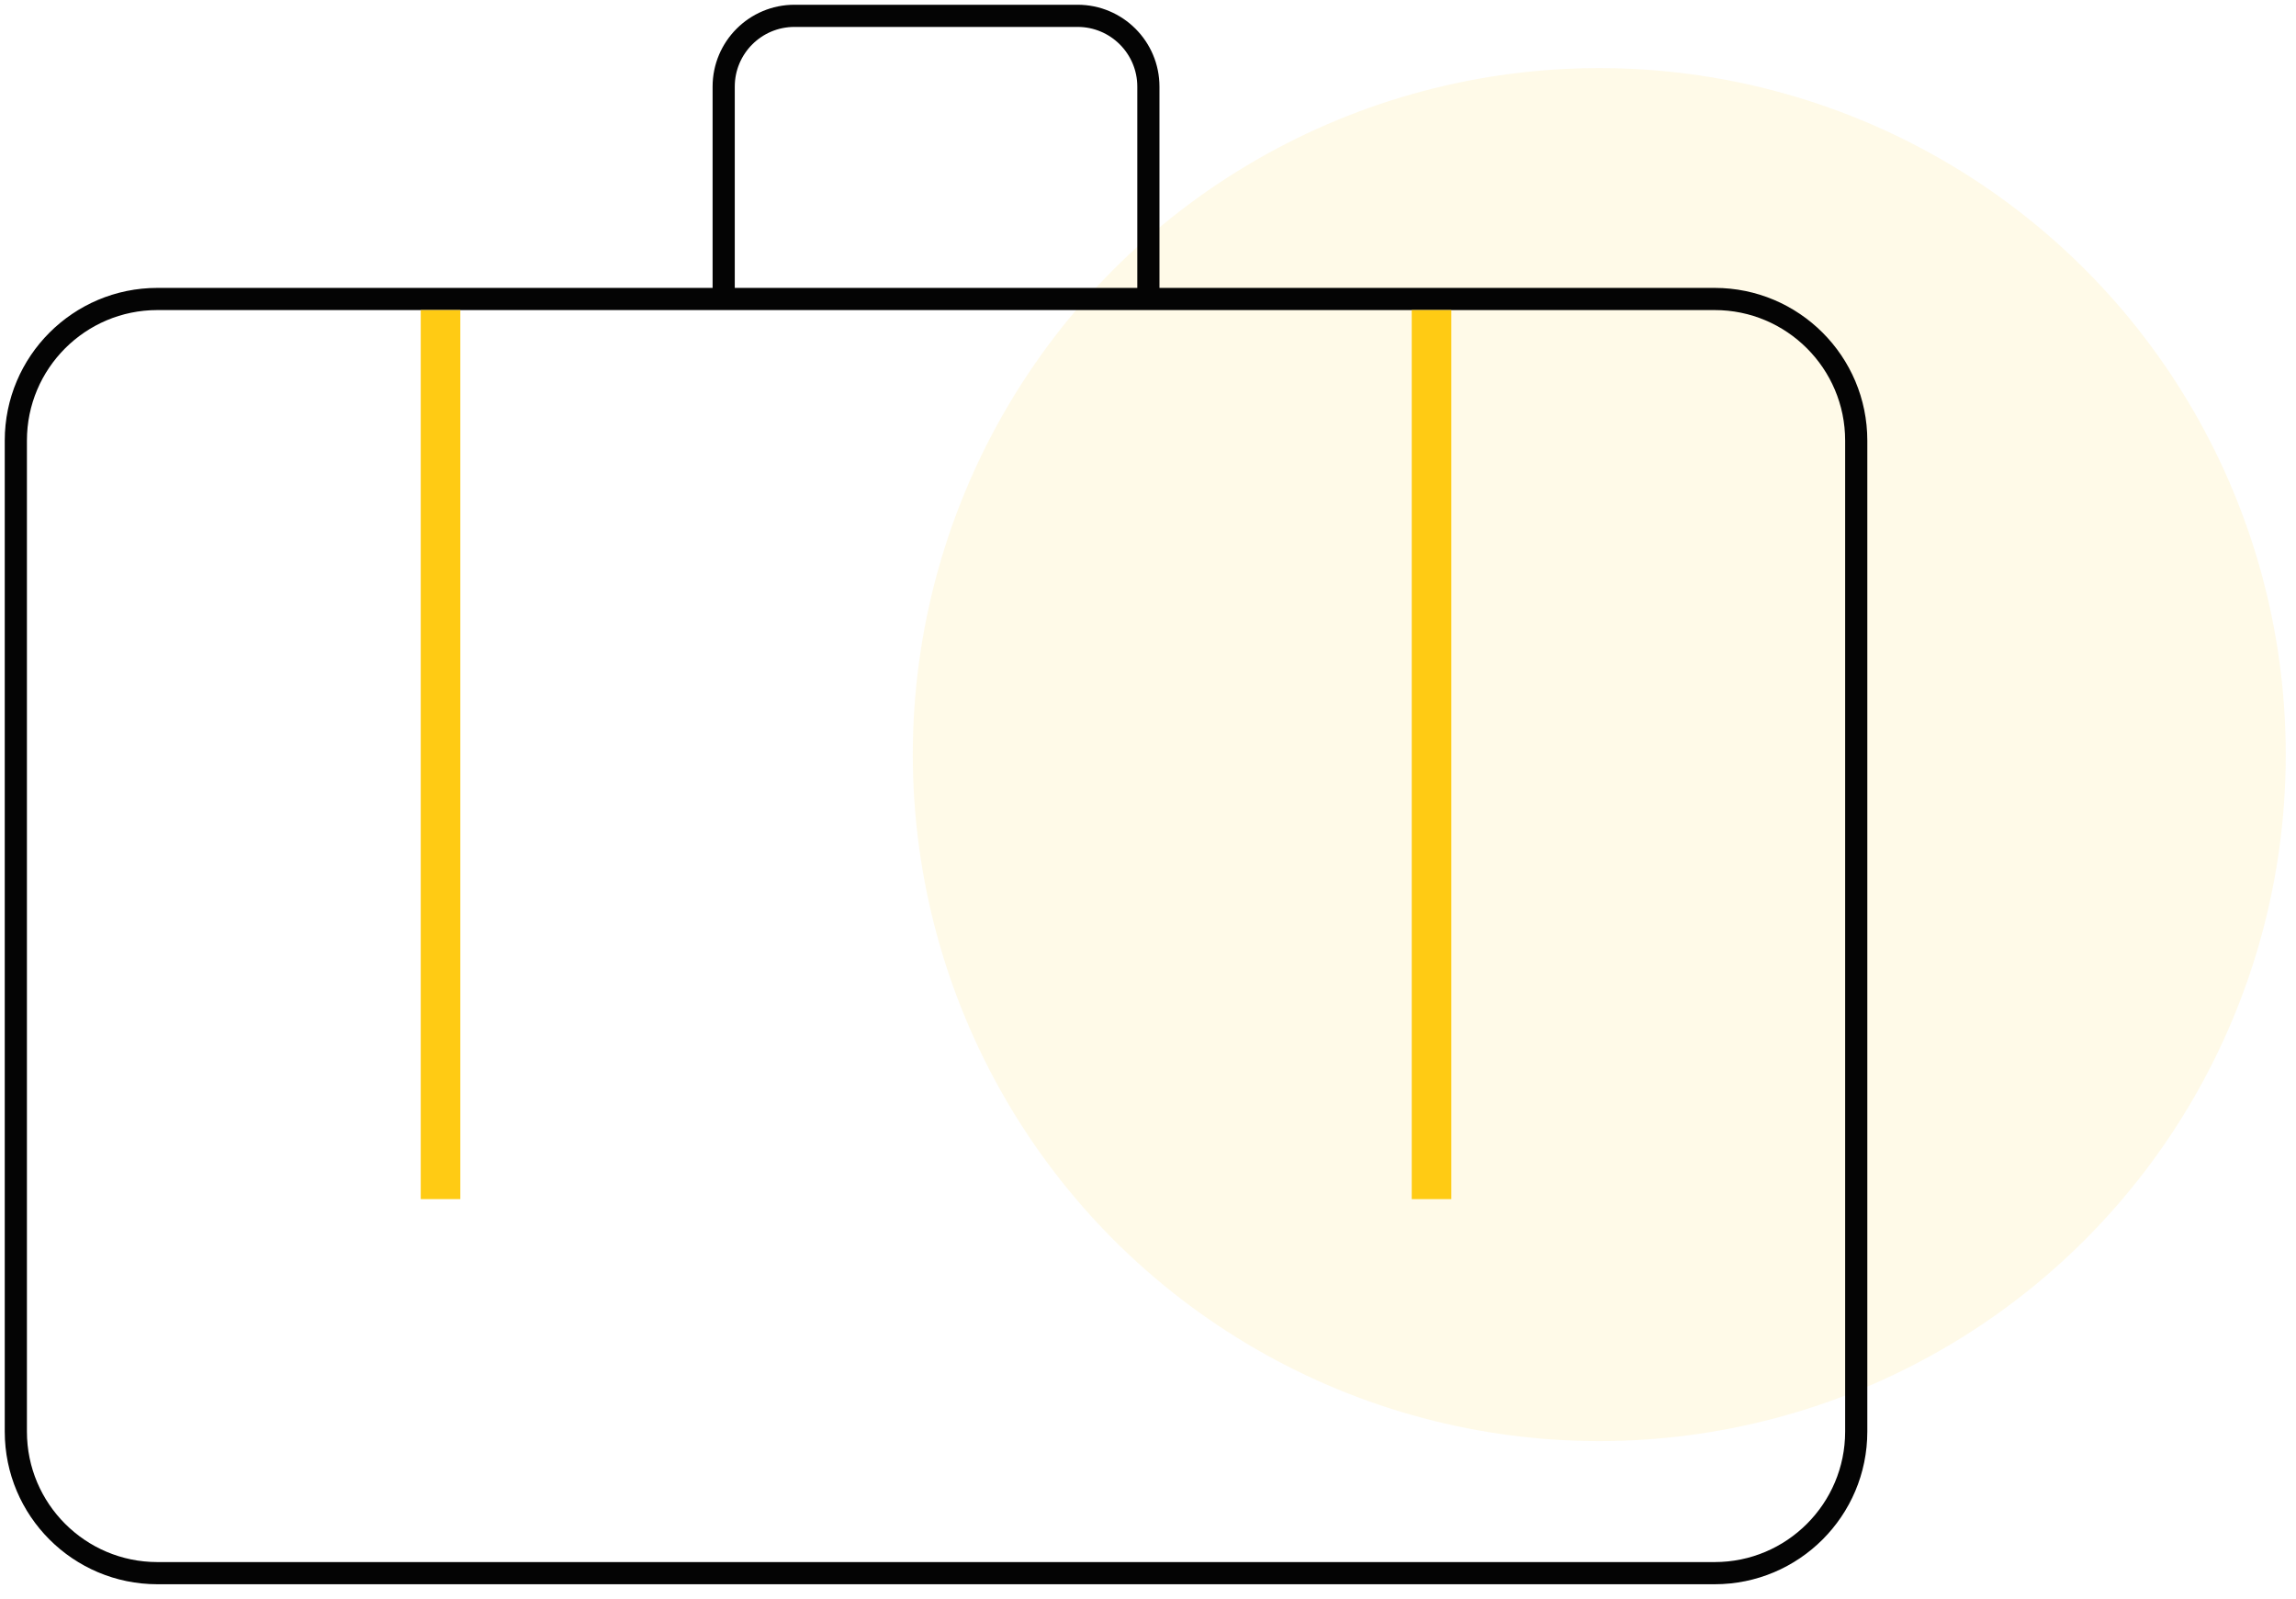
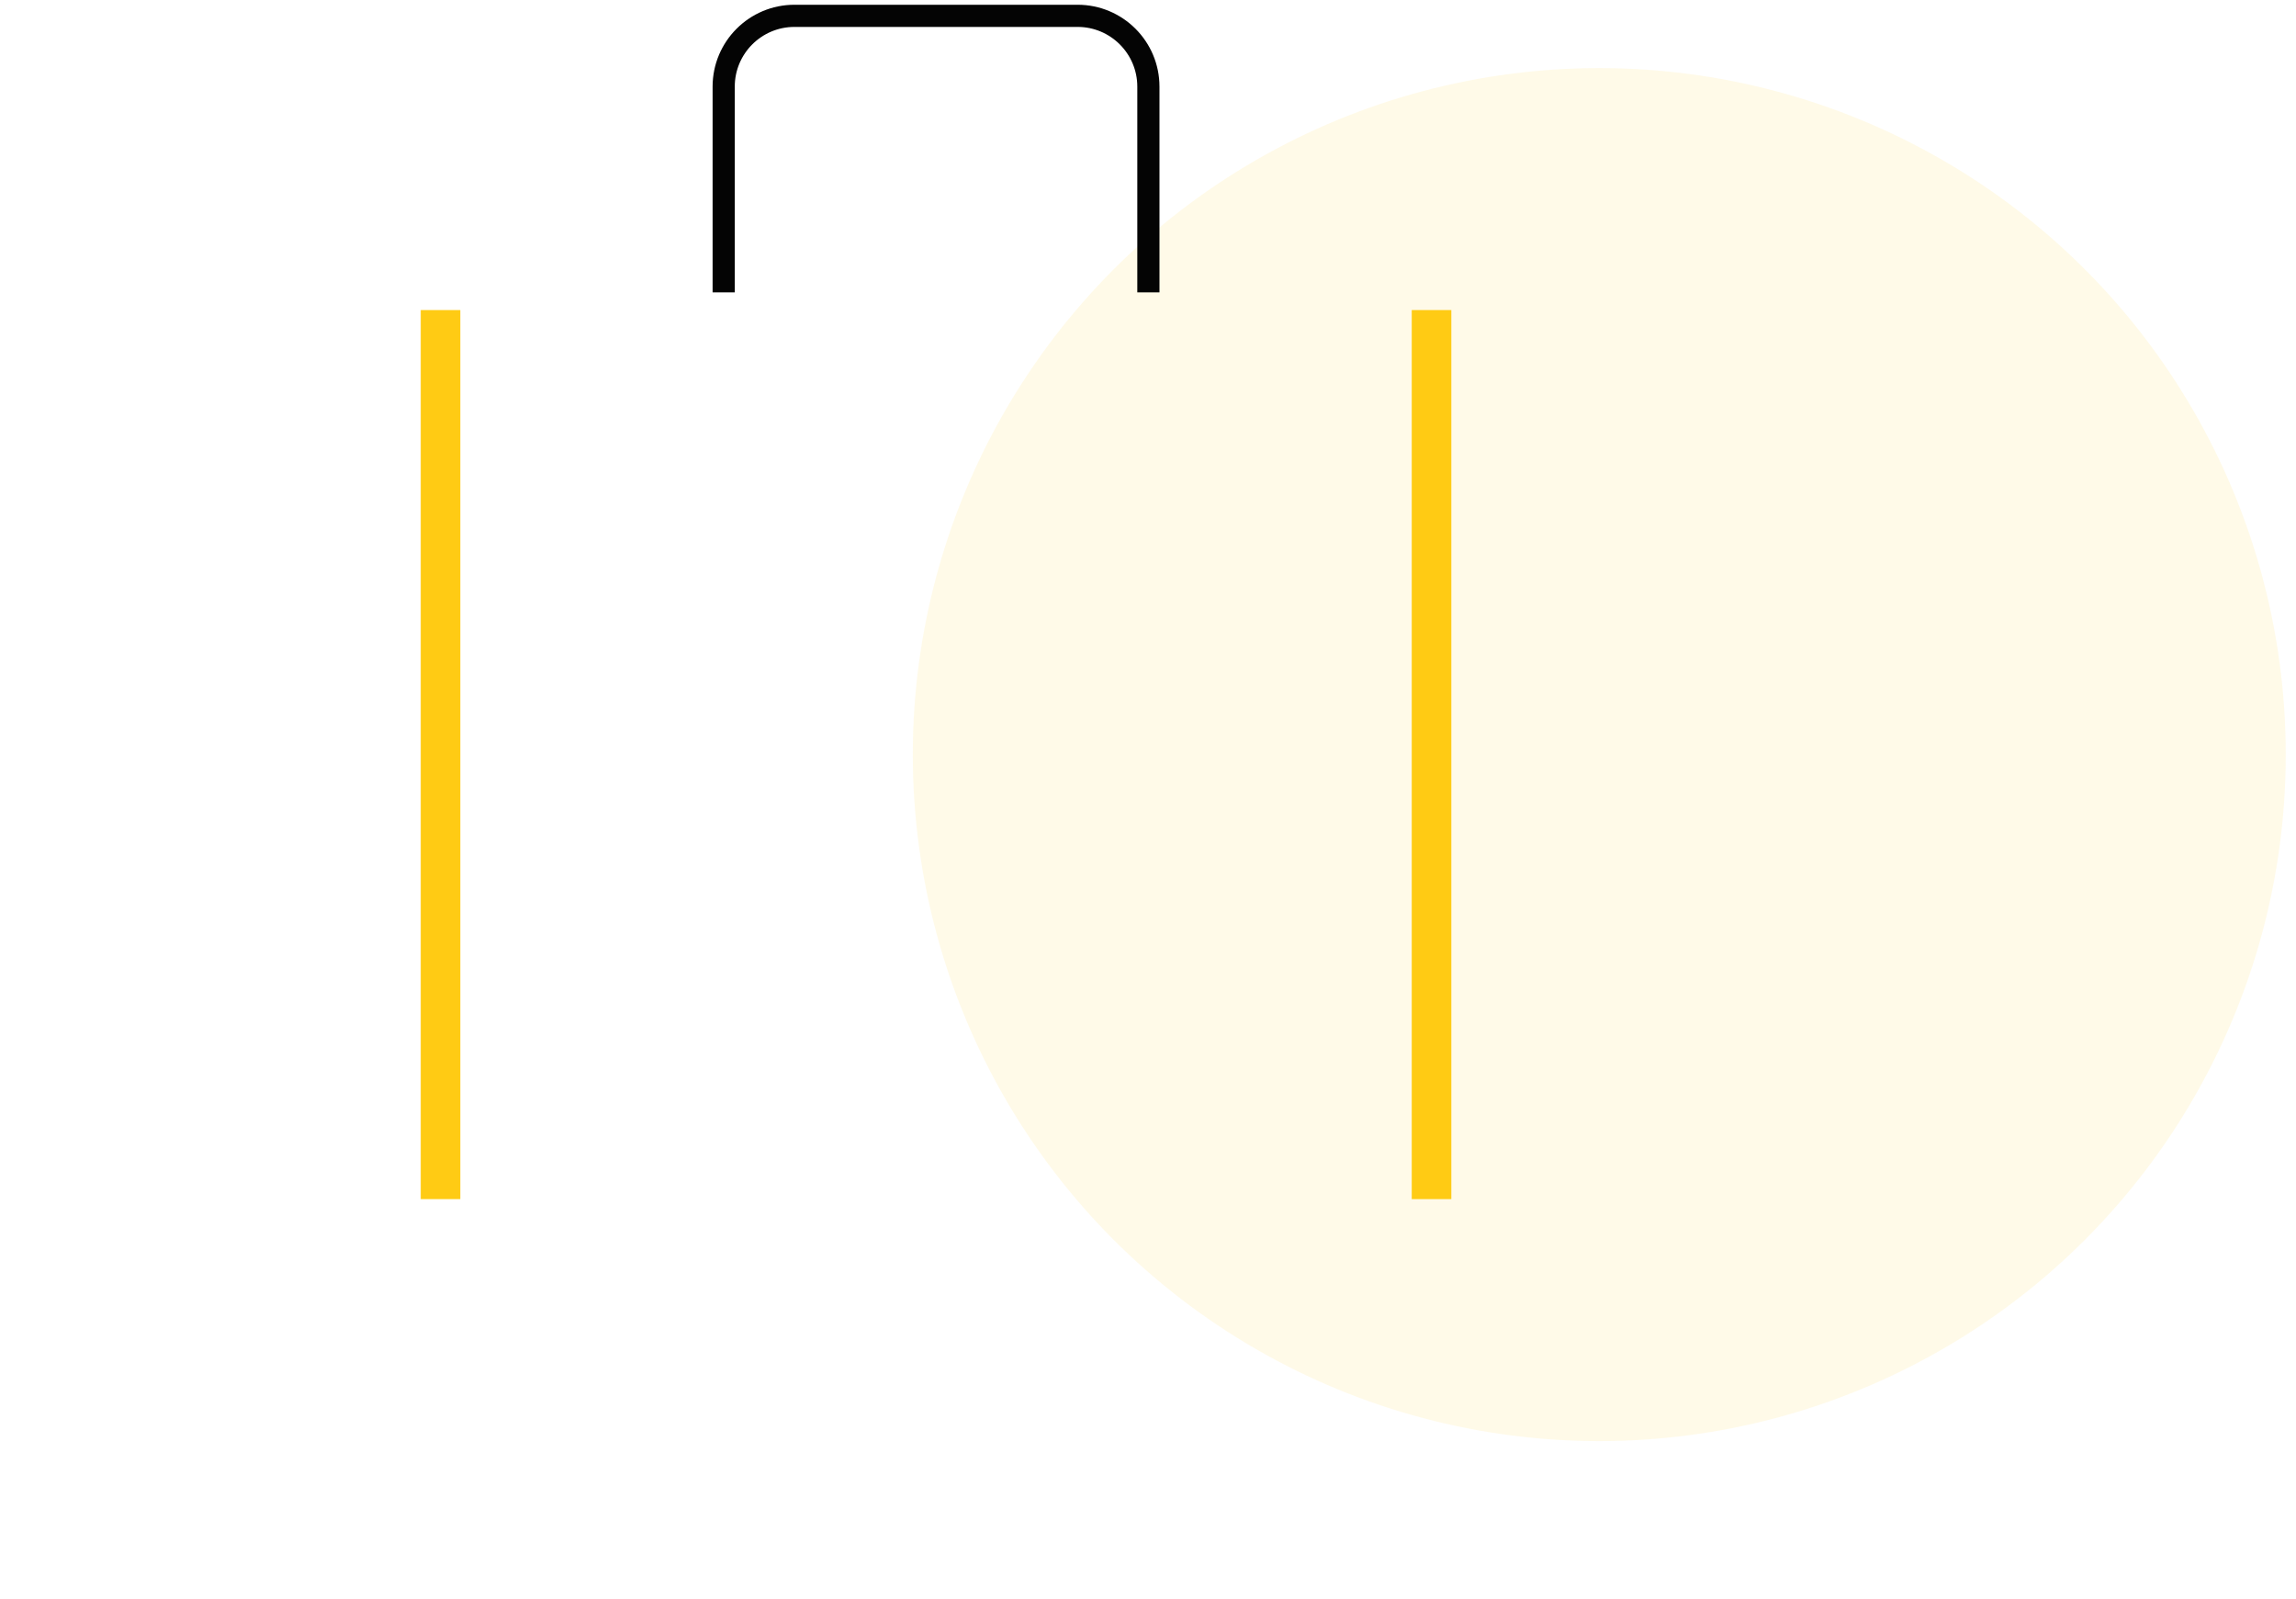
<svg xmlns="http://www.w3.org/2000/svg" width="145" height="101" viewBox="0 0 145 101" fill="none">
  <circle opacity="0.1" cx="101" cy="47.653" r="43.353" fill="#FFCB14" />
-   <path d="M108.287 18.881H9.941C5.005 18.881 1 22.887 1 27.822V90.406C1 95.341 5.005 99.346 9.941 99.346H108.287C113.222 99.346 117.227 95.341 117.227 90.406V27.822C117.227 22.887 113.222 18.881 108.287 18.881Z" stroke="#040404" stroke-width="1.4" stroke-miterlimit="10" />
  <path d="M90.406 20.831V74.475" stroke="#FFCB14" stroke-width="2.5" stroke-miterlimit="10" stroke-linecap="square" />
  <path d="M27.821 20.831V74.475" stroke="#FFCB14" stroke-width="2.5" stroke-miterlimit="10" stroke-linecap="square" />
  <path d="M45.703 17.764V5.47C45.703 3.003 47.705 1 50.173 1H68.054C70.522 1 72.524 3.003 72.524 5.47V17.764" stroke="#040404" stroke-width="1.4" stroke-miterlimit="10" stroke-linecap="square" />
</svg>